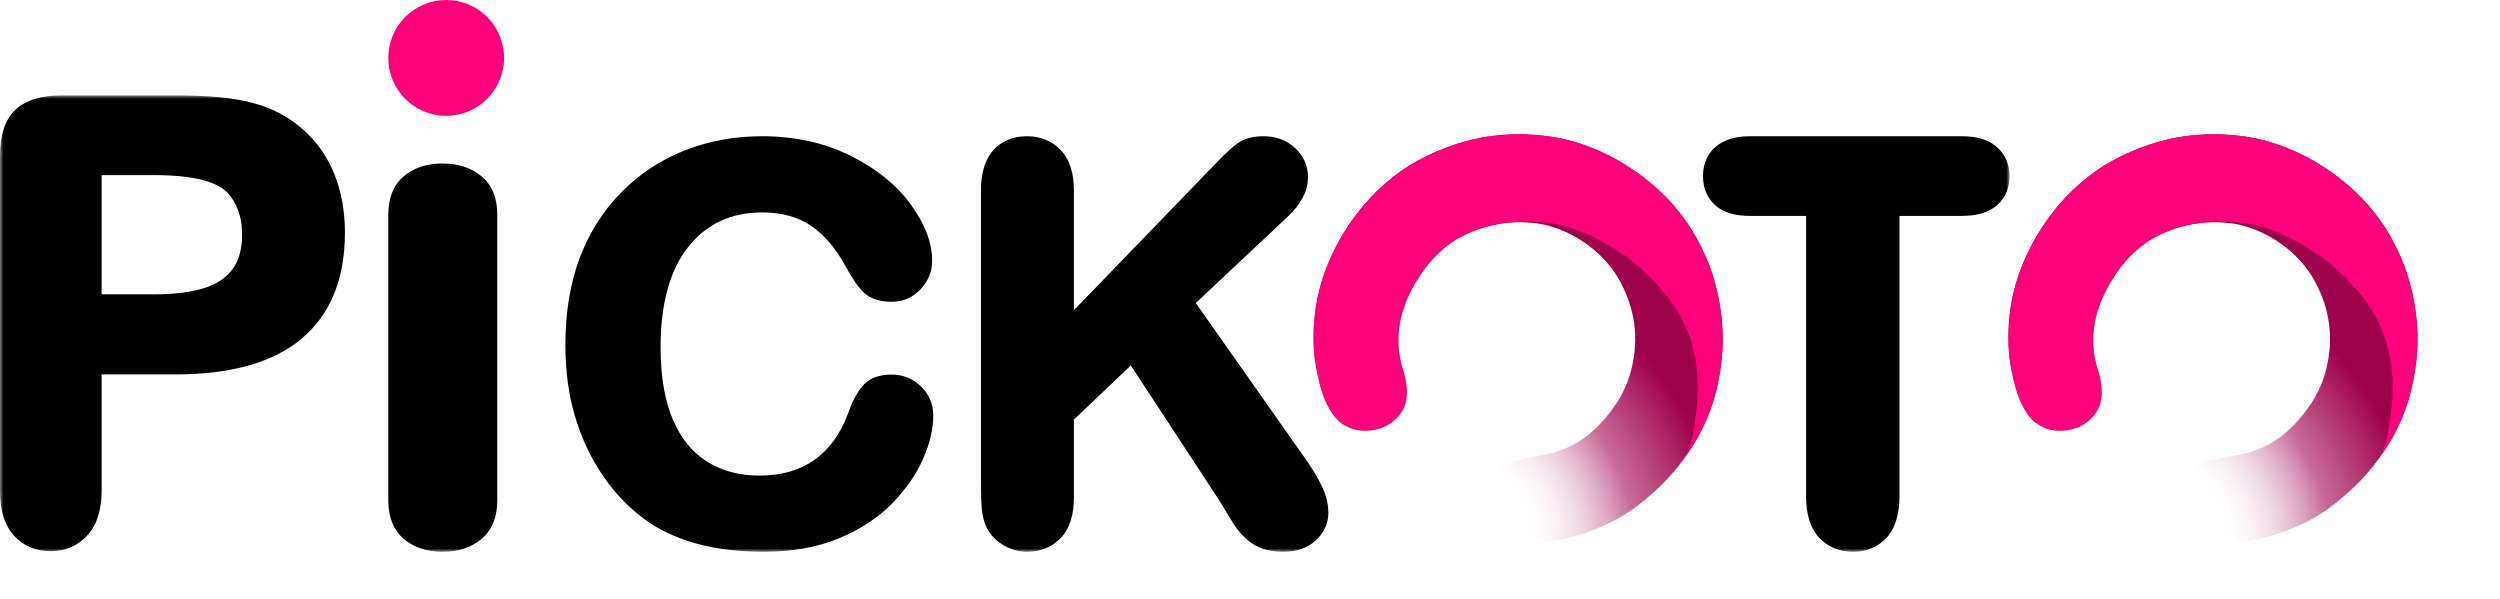
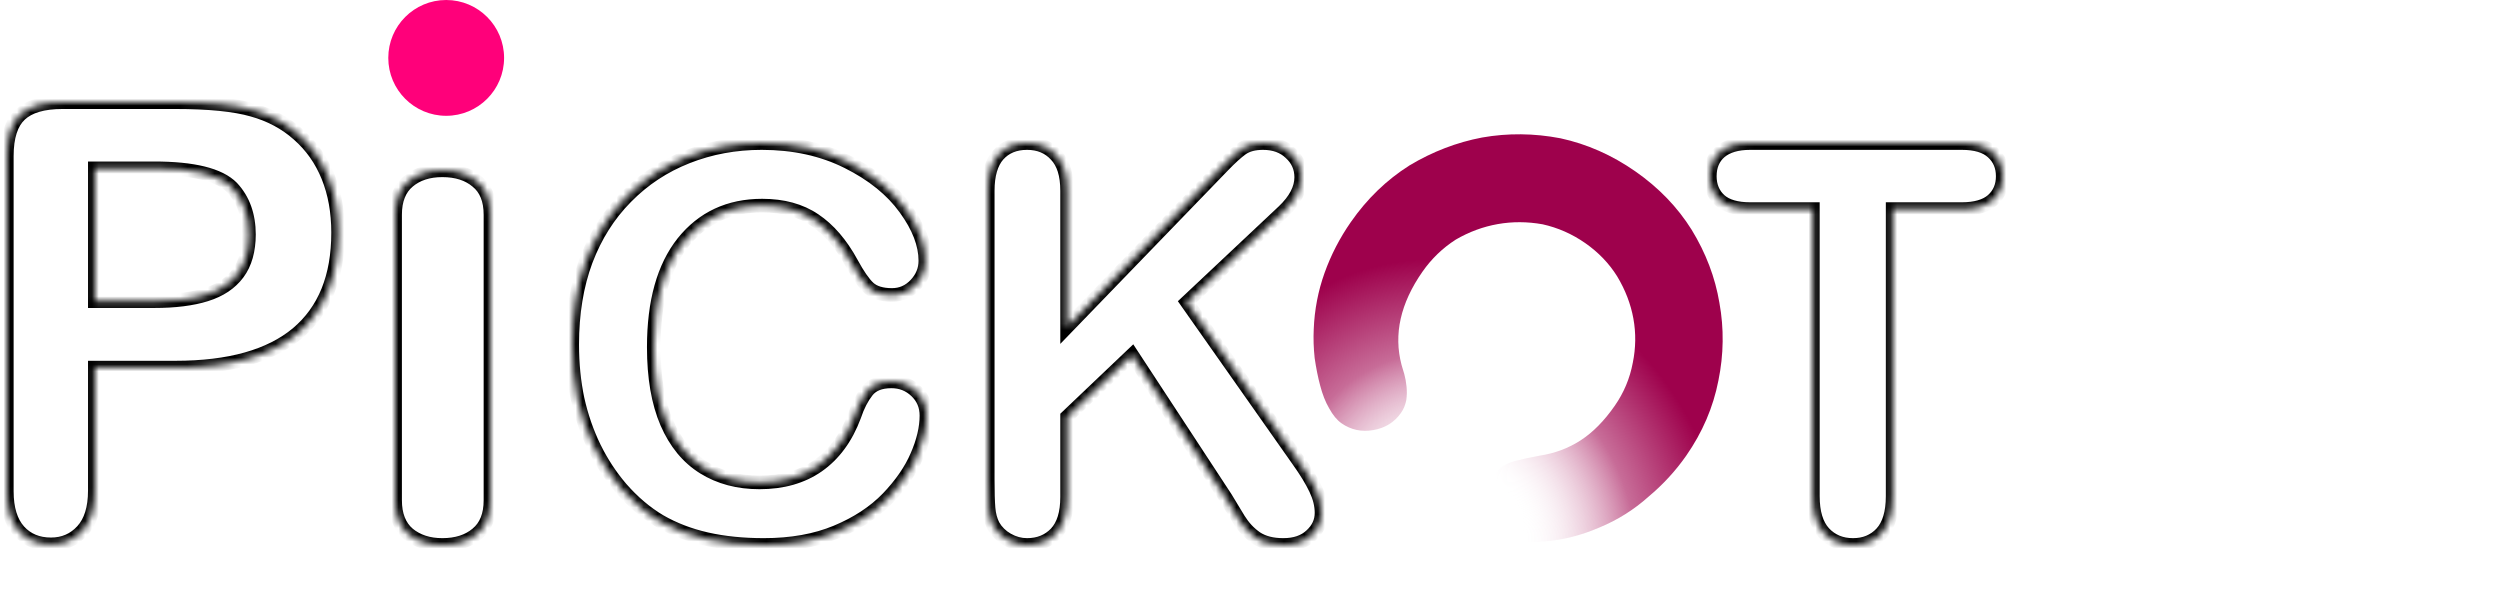
<svg xmlns="http://www.w3.org/2000/svg" width="367" height="88" viewBox="0 0 367 88" fill="none">
  <circle cx="8.5" cy="8.5" r="8.5" transform="matrix(-1 0 0 1 74 0)" fill="#FF007A" />
  <mask id="path-2-outside-1_7_21" maskUnits="userSpaceOnUse" x="0" y="14" width="295" height="67" fill="black">
-     <rect fill="white" y="14" width="295" height="67" />
    <path fill-rule="evenodd" clip-rule="evenodd" d="M13.92 53.964H25.753C33.67 53.964 39.63 52.295 43.632 48.958C47.634 45.591 49.635 40.657 49.635 34.156C49.635 31.108 49.142 28.365 48.156 25.927C47.17 23.489 45.72 21.429 43.806 19.745C41.921 18.062 39.673 16.858 37.063 16.132C34.424 15.377 30.654 15 25.753 15H9.178C6.336 15 4.263 15.61 2.958 16.828C1.653 18.047 1 20.079 1 22.924V72.119C1 74.673 1.595 76.617 2.784 77.953C3.973 79.259 5.539 79.912 7.482 79.912C9.338 79.912 10.875 79.244 12.093 77.909C13.311 76.574 13.92 74.615 13.92 72.032V53.964ZM13.92 24.708H22.62C28.392 24.708 32.206 25.652 34.062 27.538C35.715 29.309 36.541 31.602 36.541 34.417C36.541 36.768 36.005 38.669 34.932 40.12C33.859 41.571 32.292 42.616 30.233 43.255C28.203 43.893 25.666 44.212 22.62 44.212H13.92V24.708ZM134.607 66.924C135.536 64.796 136 62.824 136 61.008C136 59.581 135.496 58.387 134.488 57.427C133.48 56.468 132.273 55.987 130.868 55.987C129.223 55.987 128.03 56.468 127.287 57.427C126.544 58.361 125.921 59.581 125.417 61.086C124.223 64.277 122.446 66.703 120.086 68.364C117.752 69.998 114.887 70.815 111.492 70.815C108.362 70.815 105.63 70.089 103.296 68.636C100.962 67.183 99.158 64.99 97.885 62.059C96.612 59.101 95.975 55.404 95.975 50.967C95.975 44.325 97.408 39.201 100.272 35.594C103.163 31.988 107.036 30.185 111.89 30.185C114.94 30.185 117.5 30.885 119.568 32.286C121.664 33.687 123.481 35.802 125.019 38.63C125.947 40.342 126.783 41.549 127.526 42.249C128.295 42.95 129.435 43.3 130.947 43.3C132.3 43.3 133.454 42.794 134.409 41.782C135.363 40.77 135.841 39.603 135.841 38.28C135.841 35.867 134.859 33.311 132.897 30.613C130.934 27.889 128.109 25.605 124.422 23.763C120.736 21.921 116.531 21 111.81 21C107.938 21 104.291 21.675 100.869 23.024C97.448 24.373 94.464 26.345 91.917 28.939C89.371 31.508 87.408 34.608 86.029 38.241C84.676 41.873 84 45.986 84 50.578C84 53.406 84.265 56.078 84.796 58.595C85.353 61.112 86.175 63.486 87.262 65.717C88.35 67.922 89.663 69.92 91.201 71.71C92.925 73.682 94.808 75.278 96.851 76.497C98.92 77.691 101.214 78.573 103.734 79.144C106.254 79.715 109.052 80 112.129 80C116.187 80 119.741 79.364 122.791 78.093C125.841 76.822 128.348 75.174 130.311 73.15C132.273 71.101 133.706 69.025 134.607 66.924ZM156.652 28.005V48.009L179.524 24.347C180.622 23.205 181.551 22.362 182.309 21.817C183.094 21.272 184.127 21 185.408 21C187.082 21 188.429 21.493 189.449 22.479C190.495 23.439 191.018 24.619 191.018 26.02C191.018 27.707 190.142 29.38 188.39 31.041L174.227 44.351L190.548 67.546C191.698 69.155 192.562 70.569 193.137 71.788C193.712 72.982 194 74.149 194 75.291C194 76.562 193.49 77.665 192.47 78.599C191.476 79.533 190.116 80 188.39 80C186.768 80 185.448 79.663 184.428 78.988C183.408 78.288 182.544 77.367 181.838 76.225C181.132 75.083 180.504 74.046 179.955 73.112L166.185 52.096L156.652 61.164V72.956C156.652 75.343 156.102 77.12 155.004 78.288C153.906 79.429 152.493 80 150.767 80C149.773 80 148.819 79.74 147.903 79.222C146.988 78.703 146.282 78.002 145.785 77.12C145.418 76.394 145.196 75.55 145.118 74.59C145.039 73.63 145 72.242 145 70.426V28.005C145 25.67 145.51 23.919 146.53 22.751C147.576 21.584 148.989 21 150.767 21C152.519 21 153.932 21.584 155.004 22.751C156.102 23.893 156.652 25.644 156.652 28.005ZM287.986 30.695H277.84V72.838C277.84 75.265 277.299 77.072 276.218 78.259C275.136 79.42 273.738 80 272.023 80C270.282 80 268.858 79.406 267.75 78.219C266.668 77.032 266.128 75.238 266.128 72.838V30.695H256.935C254.93 30.695 253.44 30.26 252.464 29.389C251.488 28.492 251 27.318 251 25.867C251 24.363 251.501 23.176 252.504 22.306C253.532 21.435 255.01 21 256.935 21H287.986C290.017 21 291.52 21.448 292.496 22.345C293.499 23.242 294 24.416 294 25.867C294 27.318 293.499 28.492 292.496 29.389C291.494 30.26 289.99 30.695 287.986 30.695ZM58 73.433V31.53C58 29.354 58.644 27.721 59.933 26.633C61.221 25.544 62.887 25 64.929 25C67.035 25 68.732 25.544 70.02 26.633C71.34 27.697 72 29.329 72 31.53V73.433C72 75.634 71.34 77.279 70.02 78.367C68.732 79.456 67.035 80 64.929 80C62.918 80 61.252 79.456 59.933 78.367C58.644 77.255 58 75.61 58 73.433Z" />
  </mask>
-   <path fill-rule="evenodd" clip-rule="evenodd" d="M13.92 53.964H25.753C33.67 53.964 39.63 52.295 43.632 48.958C47.634 45.591 49.635 40.657 49.635 34.156C49.635 31.108 49.142 28.365 48.156 25.927C47.17 23.489 45.72 21.429 43.806 19.745C41.921 18.062 39.673 16.858 37.063 16.132C34.424 15.377 30.654 15 25.753 15H9.178C6.336 15 4.263 15.61 2.958 16.828C1.653 18.047 1 20.079 1 22.924V72.119C1 74.673 1.595 76.617 2.784 77.953C3.973 79.259 5.539 79.912 7.482 79.912C9.338 79.912 10.875 79.244 12.093 77.909C13.311 76.574 13.92 74.615 13.92 72.032V53.964ZM13.92 24.708H22.62C28.392 24.708 32.206 25.652 34.062 27.538C35.715 29.309 36.541 31.602 36.541 34.417C36.541 36.768 36.005 38.669 34.932 40.12C33.859 41.571 32.292 42.616 30.233 43.255C28.203 43.893 25.666 44.212 22.62 44.212H13.92V24.708ZM134.607 66.924C135.536 64.796 136 62.824 136 61.008C136 59.581 135.496 58.387 134.488 57.427C133.48 56.468 132.273 55.987 130.868 55.987C129.223 55.987 128.03 56.468 127.287 57.427C126.544 58.361 125.921 59.581 125.417 61.086C124.223 64.277 122.446 66.703 120.086 68.364C117.752 69.998 114.887 70.815 111.492 70.815C108.362 70.815 105.63 70.089 103.296 68.636C100.962 67.183 99.158 64.99 97.885 62.059C96.612 59.101 95.975 55.404 95.975 50.967C95.975 44.325 97.408 39.201 100.272 35.594C103.163 31.988 107.036 30.185 111.89 30.185C114.94 30.185 117.5 30.885 119.568 32.286C121.664 33.687 123.481 35.802 125.019 38.63C125.947 40.342 126.783 41.549 127.526 42.249C128.295 42.95 129.435 43.3 130.947 43.3C132.3 43.3 133.454 42.794 134.409 41.782C135.363 40.77 135.841 39.603 135.841 38.28C135.841 35.867 134.859 33.311 132.897 30.613C130.934 27.889 128.109 25.605 124.422 23.763C120.736 21.921 116.531 21 111.81 21C107.938 21 104.291 21.675 100.869 23.024C97.448 24.373 94.464 26.345 91.917 28.939C89.371 31.508 87.408 34.608 86.029 38.241C84.676 41.873 84 45.986 84 50.578C84 53.406 84.265 56.078 84.796 58.595C85.353 61.112 86.175 63.486 87.262 65.717C88.35 67.922 89.663 69.92 91.201 71.71C92.925 73.682 94.808 75.278 96.851 76.497C98.92 77.691 101.214 78.573 103.734 79.144C106.254 79.715 109.052 80 112.129 80C116.187 80 119.741 79.364 122.791 78.093C125.841 76.822 128.348 75.174 130.311 73.15C132.273 71.101 133.706 69.025 134.607 66.924ZM156.652 28.005V48.009L179.524 24.347C180.622 23.205 181.551 22.362 182.309 21.817C183.094 21.272 184.127 21 185.408 21C187.082 21 188.429 21.493 189.449 22.479C190.495 23.439 191.018 24.619 191.018 26.02C191.018 27.707 190.142 29.38 188.39 31.041L174.227 44.351L190.548 67.546C191.698 69.155 192.562 70.569 193.137 71.788C193.712 72.982 194 74.149 194 75.291C194 76.562 193.49 77.665 192.47 78.599C191.476 79.533 190.116 80 188.39 80C186.768 80 185.448 79.663 184.428 78.988C183.408 78.288 182.544 77.367 181.838 76.225C181.132 75.083 180.504 74.046 179.955 73.112L166.185 52.096L156.652 61.164V72.956C156.652 75.343 156.102 77.12 155.004 78.288C153.906 79.429 152.493 80 150.767 80C149.773 80 148.819 79.74 147.903 79.222C146.988 78.703 146.282 78.002 145.785 77.12C145.418 76.394 145.196 75.55 145.118 74.59C145.039 73.63 145 72.242 145 70.426V28.005C145 25.67 145.51 23.919 146.53 22.751C147.576 21.584 148.989 21 150.767 21C152.519 21 153.932 21.584 155.004 22.751C156.102 23.893 156.652 25.644 156.652 28.005ZM287.986 30.695H277.84V72.838C277.84 75.265 277.299 77.072 276.218 78.259C275.136 79.42 273.738 80 272.023 80C270.282 80 268.858 79.406 267.75 78.219C266.668 77.032 266.128 75.238 266.128 72.838V30.695H256.935C254.93 30.695 253.44 30.26 252.464 29.389C251.488 28.492 251 27.318 251 25.867C251 24.363 251.501 23.176 252.504 22.306C253.532 21.435 255.01 21 256.935 21H287.986C290.017 21 291.52 21.448 292.496 22.345C293.499 23.242 294 24.416 294 25.867C294 27.318 293.499 28.492 292.496 29.389C291.494 30.26 289.99 30.695 287.986 30.695ZM58 73.433V31.53C58 29.354 58.644 27.721 59.933 26.633C61.221 25.544 62.887 25 64.929 25C67.035 25 68.732 25.544 70.02 26.633C71.34 27.697 72 29.329 72 31.53V73.433C72 75.634 71.34 77.279 70.02 78.367C68.732 79.456 67.035 80 64.929 80C62.918 80 61.252 79.456 59.933 78.367C58.644 77.255 58 75.61 58 73.433Z" fill="black" />
  <path d="M13.92 53.964V52.964H12.92V53.964H13.92ZM43.632 48.958L44.273 49.726L44.276 49.723L43.632 48.958ZM43.806 19.745L43.14 20.491L43.146 20.496L43.806 19.745ZM37.063 16.132L36.788 17.093L36.795 17.095L37.063 16.132ZM2.958 16.828L3.64 17.559L3.64 17.559L2.958 16.828ZM2.784 77.953L2.037 78.618L2.044 78.626L2.784 77.953ZM12.093 77.909L11.354 77.235L11.354 77.235L12.093 77.909ZM13.92 24.708V23.708H12.92V24.708H13.92ZM34.062 27.538L34.792 26.856L34.784 26.846L34.774 26.837L34.062 27.538ZM30.233 43.255L29.937 42.3L29.933 42.301L30.233 43.255ZM13.92 44.212H12.92V45.212H13.92V44.212ZM134.607 66.924L133.691 66.523L133.689 66.529L134.607 66.924ZM134.488 57.427L135.178 56.703L135.178 56.703L134.488 57.427ZM127.287 57.427L128.07 58.05L128.078 58.039L127.287 57.427ZM125.417 61.086L126.354 61.436L126.36 61.42L126.365 61.403L125.417 61.086ZM120.086 68.364L120.659 69.183L120.661 69.181L120.086 68.364ZM103.296 68.636L103.825 67.787L103.825 67.787L103.296 68.636ZM97.885 62.059L96.967 62.454L96.968 62.457L97.885 62.059ZM100.272 35.594L99.492 34.969L99.489 34.972L100.272 35.594ZM119.568 32.286L119.008 33.114L119.013 33.118L119.568 32.286ZM125.019 38.63L125.898 38.153L125.898 38.152L125.019 38.63ZM127.526 42.249L126.839 42.977L126.846 42.983L126.852 42.989L127.526 42.249ZM132.897 30.613L132.085 31.197L132.088 31.201L132.897 30.613ZM124.422 23.763L123.975 24.658L123.975 24.658L124.422 23.763ZM100.869 23.024L100.502 22.093L100.502 22.093L100.869 23.024ZM91.917 28.939L92.628 29.643L92.631 29.64L91.917 28.939ZM86.029 38.241L85.094 37.886L85.092 37.892L86.029 38.241ZM84.796 58.595L83.817 58.801L83.819 58.811L84.796 58.595ZM87.262 65.717L86.364 66.155L86.365 66.159L87.262 65.717ZM91.201 71.71L90.443 72.362L90.448 72.369L91.201 71.71ZM96.851 76.497L96.338 77.356L96.345 77.36L96.351 77.364L96.851 76.497ZM103.734 79.144L103.955 78.168L103.955 78.168L103.734 79.144ZM122.791 78.093L123.176 79.016L123.176 79.016L122.791 78.093ZM130.311 73.15L131.028 73.847L131.033 73.842L130.311 73.15ZM156.652 48.009H155.652V50.483L157.371 48.704L156.652 48.009ZM179.524 24.347L180.243 25.042L180.244 25.04L179.524 24.347ZM182.309 21.817L181.739 20.996L181.732 21L181.726 21.005L182.309 21.817ZM189.449 22.479L188.754 23.198L188.763 23.207L188.773 23.216L189.449 22.479ZM188.39 31.041L189.075 31.77L189.078 31.767L188.39 31.041ZM174.227 44.351L173.543 43.622L172.91 44.217L173.41 44.926L174.227 44.351ZM190.548 67.546L189.73 68.122L189.734 68.128L190.548 67.546ZM193.137 71.788L192.232 72.215L192.236 72.222L193.137 71.788ZM192.47 78.599L191.795 77.861L191.785 77.87L192.47 78.599ZM184.428 78.988L183.861 79.812L183.869 79.817L183.876 79.822L184.428 78.988ZM179.955 73.112L180.817 72.605L180.805 72.584L180.792 72.563L179.955 73.112ZM166.185 52.096L167.021 51.548L166.364 50.545L165.496 51.371L166.185 52.096ZM156.652 61.164L155.963 60.439L155.652 60.735V61.164H156.652ZM155.004 78.288L155.725 78.981L155.732 78.973L155.004 78.288ZM147.903 79.222L148.396 78.352L148.396 78.352L147.903 79.222ZM145.785 77.12L144.892 77.57L144.902 77.591L144.913 77.611L145.785 77.12ZM146.53 22.751L145.785 22.084L145.777 22.093L146.53 22.751ZM155.004 22.751L154.267 23.428L154.275 23.436L154.283 23.445L155.004 22.751ZM277.84 30.695V29.695H276.84V30.695H277.84ZM276.218 78.259L276.949 78.941L276.957 78.932L276.218 78.259ZM267.75 78.219L267.011 78.893L267.019 78.902L267.75 78.219ZM266.128 30.695H267.128V29.695H266.128V30.695ZM252.464 29.389L251.787 30.125L251.793 30.13L251.798 30.135L252.464 29.389ZM252.504 22.306L251.858 21.542L251.848 21.551L252.504 22.306ZM292.496 22.345L291.82 23.082L291.83 23.091L292.496 22.345ZM292.496 29.389L293.152 30.144L293.158 30.139L293.163 30.134L292.496 29.389ZM70.02 26.633L69.375 27.396L69.384 27.404L69.392 27.411L70.02 26.633ZM70.02 78.367L69.384 77.596L69.375 77.603L70.02 78.367ZM59.933 78.367L59.279 79.124L59.288 79.132L59.296 79.139L59.933 78.367ZM25.753 52.964H13.92V54.964H25.753V52.964ZM42.992 48.19C39.242 51.317 33.553 52.964 25.753 52.964V54.964C33.788 54.964 40.018 53.274 44.273 49.726L42.992 48.19ZM48.635 34.156C48.635 40.44 46.711 45.061 42.988 48.193L44.276 49.723C48.557 46.121 50.635 40.874 50.635 34.156H48.635ZM47.229 26.302C48.16 28.604 48.635 31.216 48.635 34.156H50.635C50.635 31 50.125 28.127 49.083 25.552L47.229 26.302ZM43.146 20.496C44.939 22.073 46.3 24.004 47.229 26.302L49.083 25.552C48.041 22.975 46.501 20.784 44.467 18.994L43.146 20.496ZM36.795 17.095C39.269 17.783 41.377 18.917 43.14 20.491L44.472 19C42.465 17.207 40.078 15.932 37.331 15.168L36.795 17.095ZM25.753 16C30.622 16 34.282 16.377 36.788 17.093L37.338 15.171C34.566 14.378 30.686 14 25.753 14V16ZM9.178 16H25.753V14H9.178V16ZM3.64 17.559C4.677 16.591 6.447 16 9.178 16V14C6.226 14 3.848 14.628 2.275 16.098L3.64 17.559ZM2 22.924C2 20.196 2.631 18.502 3.64 17.559L2.275 16.098C0.674 17.593 0 19.962 0 22.924H2ZM2 72.119V22.924H0V72.119H2ZM3.53 77.287C2.562 76.201 2 74.532 2 72.119H0C0 74.814 0.627 77.034 2.037 78.618L3.53 77.287ZM7.482 78.912C5.789 78.912 4.502 78.355 3.523 77.279L2.044 78.626C3.443 80.162 5.289 80.912 7.482 80.912V78.912ZM11.354 77.235C10.331 78.356 9.065 78.912 7.482 78.912V80.912C9.61 80.912 11.418 80.132 12.832 78.583L11.354 77.235ZM12.92 72.032C12.92 74.472 12.344 76.15 11.354 77.235L12.832 78.583C14.278 76.998 14.92 74.758 14.92 72.032H12.92ZM12.92 53.964V72.032H14.92V53.964H12.92ZM22.62 23.708H13.92V25.708H22.62V23.708ZM34.774 26.837C33.669 25.713 32.054 24.941 30.049 24.445C28.037 23.947 25.553 23.708 22.62 23.708V25.708C25.459 25.708 27.768 25.941 29.569 26.387C31.378 26.834 32.599 27.477 33.349 28.24L34.774 26.837ZM37.541 34.417C37.541 31.392 36.646 28.841 34.792 26.856L33.331 28.221C34.783 29.776 35.541 31.811 35.541 34.417H37.541ZM35.736 40.715C36.97 39.046 37.541 36.917 37.541 34.417H35.541C35.541 36.618 35.04 38.292 34.128 39.526L35.736 40.715ZM30.53 44.21C32.751 43.521 34.513 42.368 35.736 40.715L34.128 39.526C33.204 40.774 31.834 41.711 29.937 42.3L30.53 44.21ZM22.62 45.212C25.727 45.212 28.374 44.888 30.533 44.209L29.933 42.301C28.032 42.899 25.604 43.212 22.62 43.212V45.212ZM13.92 45.212H22.62V43.212H13.92V45.212ZM12.92 24.708V44.212H14.92V24.708H12.92ZM135 61.008C135 62.654 134.579 64.488 133.691 66.524L135.524 67.323C136.493 65.103 137 62.994 137 61.008H135ZM133.798 58.152C134.603 58.917 135 59.847 135 61.008H137C137 59.315 136.389 57.857 135.178 56.703L133.798 58.152ZM130.868 56.987C132.019 56.987 132.979 57.371 133.798 58.152L135.178 56.703C133.982 55.564 132.527 54.987 130.868 54.987V56.987ZM128.078 58.039C128.569 57.404 129.415 56.987 130.868 56.987V54.987C129.031 54.987 127.49 55.531 126.496 56.816L128.078 58.039ZM126.365 61.403C126.844 59.975 127.419 58.868 128.07 58.05L126.504 56.805C125.67 57.855 124.998 59.187 124.469 60.768L126.365 61.403ZM120.661 69.181C123.214 67.385 125.103 64.781 126.354 61.436L124.48 60.735C123.344 63.773 121.678 66.021 119.51 67.546L120.661 69.181ZM111.492 71.815C115.052 71.815 118.127 70.956 120.659 69.183L119.512 67.544C117.376 69.04 114.722 69.815 111.492 69.815V71.815ZM102.768 69.485C105.281 71.05 108.202 71.815 111.492 71.815V69.815C108.522 69.815 105.979 69.128 103.825 67.787L102.768 69.485ZM96.968 62.457C98.308 65.544 100.234 67.908 102.768 69.485L103.825 67.787C101.69 66.458 100.008 64.437 98.802 61.66L96.968 62.457ZM94.975 50.967C94.975 55.492 95.624 59.334 96.967 62.454L98.804 61.663C97.601 58.868 96.975 55.316 96.975 50.967H94.975ZM99.489 34.972C96.434 38.819 94.975 44.196 94.975 50.967H96.975C96.975 44.454 98.382 39.583 101.055 36.216L99.489 34.972ZM111.89 29.185C106.75 29.185 102.584 31.112 99.492 34.969L101.053 36.22C103.743 32.864 107.322 31.185 111.89 31.185V29.185ZM120.129 31.458C117.861 29.922 115.095 29.185 111.89 29.185V31.185C114.785 31.185 117.138 31.848 119.008 33.114L120.129 31.458ZM125.898 38.152C124.303 35.22 122.386 32.968 120.124 31.455L119.013 33.118C120.941 34.407 122.659 36.384 124.141 39.108L125.898 38.152ZM128.212 41.522C127.588 40.933 126.813 39.841 125.898 38.153L124.14 39.106C125.082 40.844 125.978 42.164 126.839 42.977L128.212 41.522ZM130.947 42.3C129.573 42.3 128.716 41.98 128.199 41.51L126.852 42.989C127.874 43.919 129.298 44.3 130.947 44.3V42.3ZM133.681 41.096C132.909 41.914 132.016 42.3 130.947 42.3V44.3C132.584 44.3 133.998 43.674 135.136 42.469L133.681 41.096ZM134.841 38.28C134.841 39.334 134.471 40.259 133.681 41.096L135.136 42.469C136.256 41.282 136.841 39.872 136.841 38.28H134.841ZM132.088 31.201C133.973 33.792 134.841 36.145 134.841 38.28H136.841C136.841 35.588 135.746 32.83 133.705 30.025L132.088 31.201ZM123.975 24.658C127.55 26.444 130.236 28.631 132.085 31.197L133.708 30.028C131.632 27.146 128.668 24.767 124.869 22.869L123.975 24.658ZM111.81 22C116.399 22 120.446 22.894 123.975 24.658L124.869 22.869C121.025 20.948 116.664 20 111.81 20V22ZM101.236 23.954C104.535 22.653 108.057 22 111.81 22V20C107.819 20 104.047 20.696 100.502 22.093L101.236 23.954ZM92.631 29.64C95.078 27.146 97.943 25.252 101.236 23.954L100.502 22.093C96.952 23.493 93.849 25.543 91.204 28.239L92.631 29.64ZM86.964 38.596C88.297 35.084 90.187 32.105 92.628 29.643L91.207 28.235C88.555 30.91 86.519 34.133 85.094 37.886L86.964 38.596ZM85 50.578C85 46.083 85.662 42.092 86.966 38.59L85.092 37.892C83.691 41.654 83 45.888 83 50.578H85ZM85.774 58.389C85.259 55.946 85 53.343 85 50.578H83C83 53.468 83.271 56.21 83.817 58.801L85.774 58.389ZM88.161 65.279C87.11 63.121 86.313 60.822 85.772 58.379L83.819 58.811C84.393 61.402 85.24 63.85 86.364 66.155L88.161 65.279ZM91.96 71.059C90.478 69.335 89.211 67.408 88.159 65.275L86.365 66.159C87.489 68.437 88.847 70.506 90.443 72.362L91.96 71.059ZM97.364 75.639C95.42 74.478 93.616 72.953 91.954 71.052L90.448 72.369C92.235 74.412 94.197 76.078 96.338 77.356L97.364 75.639ZM103.955 78.168C101.525 77.618 99.326 76.771 97.35 75.631L96.351 77.364C98.514 78.611 100.903 79.528 103.513 80.119L103.955 78.168ZM112.129 79C109.112 79 106.39 78.72 103.955 78.168L103.513 80.119C106.117 80.709 108.991 81 112.129 81V79ZM122.406 77.17C119.502 78.38 116.084 79 112.129 79V81C116.289 81 119.979 80.348 123.176 79.016L122.406 77.17ZM129.593 72.454C127.739 74.365 125.353 75.942 122.406 77.17L123.176 79.016C126.33 77.701 128.956 75.983 131.028 73.847L129.593 72.454ZM133.689 66.529C132.844 68.498 131.488 70.475 129.588 72.459L131.033 73.842C133.059 71.726 134.568 69.552 135.526 67.318L133.689 66.529ZM157.652 48.009V28.005H155.652V48.009H157.652ZM178.805 23.652L155.933 47.314L157.371 48.704L180.243 25.042L178.805 23.652ZM181.726 21.005C180.896 21.601 179.919 22.494 178.803 23.654L180.244 25.04C181.325 23.917 182.205 23.123 182.892 22.63L181.726 21.005ZM185.408 20C183.991 20 182.739 20.301 181.739 20.996L182.879 22.639C183.448 22.244 184.262 22 185.408 22V20ZM190.144 21.76C188.905 20.562 187.292 20 185.408 20V22C186.873 22 187.954 22.424 188.754 23.198L190.144 21.76ZM192.018 26.02C192.018 24.335 191.375 22.889 190.125 21.742L188.773 23.216C189.616 23.989 190.018 24.904 190.018 26.02H192.018ZM189.078 31.767C190.942 30 192.018 28.082 192.018 26.02H190.018C190.018 27.332 189.342 28.761 187.702 30.315L189.078 31.767ZM174.912 45.08L189.075 31.77L187.705 30.312L173.543 43.622L174.912 45.08ZM191.365 66.971L175.045 43.776L173.41 44.926L189.73 68.122L191.365 66.971ZM194.041 71.362C193.431 70.069 192.532 68.602 191.361 66.964L189.734 68.128C190.865 69.708 191.692 71.069 192.233 72.215L194.041 71.362ZM195 75.291C195 73.977 194.668 72.661 194.038 71.354L192.236 72.222C192.757 73.302 193 74.322 193 75.291H195ZM193.145 79.337C194.352 78.232 195 76.869 195 75.291H193C193 76.255 192.628 77.098 191.795 77.861L193.145 79.337ZM188.39 81C190.3 81 191.93 80.479 193.155 79.328L191.785 77.87C191.022 78.587 189.932 79 188.39 79V81ZM183.876 79.822C185.105 80.635 186.635 81 188.39 81V79C186.902 79 185.79 78.69 184.979 78.154L183.876 79.822ZM180.988 76.751C181.761 78.001 182.718 79.027 183.861 79.812L184.994 78.164C184.098 77.548 183.328 76.733 182.689 75.699L180.988 76.751ZM179.093 73.618C179.647 74.56 180.279 75.605 180.988 76.751L182.689 75.699C181.986 74.562 181.362 73.531 180.817 72.605L179.093 73.618ZM165.349 52.644L179.119 73.659L180.792 72.563L167.021 51.548L165.349 52.644ZM157.341 61.888L166.874 52.82L165.496 51.371L155.963 60.439L157.341 61.888ZM157.652 72.956V61.164H155.652V72.956H157.652ZM155.732 78.973C157.074 77.547 157.652 75.475 157.652 72.956H155.652C155.652 75.21 155.131 76.694 154.276 77.602L155.732 78.973ZM150.767 81C152.738 81 154.42 80.337 155.725 78.981L154.283 77.594C153.391 78.521 152.248 79 150.767 79V81ZM147.41 80.092C148.467 80.691 149.59 81 150.767 81V79C149.956 79 149.17 78.79 148.396 78.352L147.41 80.092ZM144.913 77.611C145.503 78.658 146.343 79.487 147.41 80.092L148.396 78.352C147.633 77.919 147.06 77.347 146.656 76.629L144.913 77.611ZM144.121 74.672C144.208 75.737 144.458 76.71 144.892 77.57L146.678 76.67C146.379 76.078 146.184 75.364 146.114 74.509L144.121 74.672ZM144 70.426C144 72.25 144.039 73.671 144.121 74.672L146.114 74.509C146.039 73.59 146 72.234 146 70.426H144ZM144 28.005V70.426H146V28.005H144ZM145.777 22.093C144.534 23.516 144 25.547 144 28.005H146C146 25.794 146.486 24.322 147.283 23.409L145.777 22.093ZM150.767 20C148.747 20 147.048 20.675 145.785 22.084L147.275 23.419C148.105 22.492 149.23 22 150.767 22V20ZM155.74 22.075C154.458 20.678 152.766 20 150.767 20V22C152.272 22 153.406 22.489 154.267 23.428L155.74 22.075ZM157.652 28.005C157.652 25.511 157.073 23.46 155.725 22.058L154.283 23.445C155.132 24.326 155.652 25.778 155.652 28.005H157.652ZM277.84 31.695H287.986V29.695H277.84V31.695ZM278.84 72.838V30.695H276.84V72.838H278.84ZM276.957 78.932C278.274 77.486 278.84 75.39 278.84 72.838H276.84C276.84 75.139 276.324 76.657 275.478 77.585L276.957 78.932ZM272.023 81C273.99 81 275.662 80.322 276.949 78.941L275.486 77.577C274.61 78.517 273.485 79 272.023 79V81ZM267.019 78.902C268.331 80.307 270.027 81 272.023 81V79C270.537 79 269.385 78.506 268.481 77.537L267.019 78.902ZM265.128 72.838C265.128 75.367 265.695 77.449 267.011 78.893L268.489 77.546C267.642 76.616 267.128 75.109 267.128 72.838H265.128ZM265.128 30.695V72.838H267.128V30.695H265.128ZM256.935 31.695H266.128V29.695H256.935V31.695ZM251.798 30.135C253.034 31.237 254.811 31.695 256.935 31.695V29.695C255.05 29.695 253.846 29.282 253.13 28.643L251.798 30.135ZM250 25.867C250 27.569 250.585 29.02 251.787 30.125L253.141 28.653C252.392 27.964 252 27.068 252 25.867H250ZM251.848 21.551C250.596 22.638 250 24.117 250 25.867H252C252 24.61 252.406 23.715 253.159 23.061L251.848 21.551ZM256.935 20C254.873 20 253.131 20.465 251.858 21.543L253.15 23.069C253.934 22.405 255.146 22 256.935 22V20ZM287.986 20H256.935V22H287.986V20ZM293.173 21.609C291.935 20.472 290.138 20 287.986 20V22C289.895 22 291.105 22.425 291.82 23.082L293.173 21.609ZM295 25.867C295 24.157 294.396 22.703 293.163 21.6L291.83 23.091C292.602 23.782 293 24.676 293 25.867H295ZM293.163 30.134C294.396 29.031 295 27.577 295 25.867H293C293 27.059 292.602 27.953 291.83 28.644L293.163 30.134ZM287.986 31.695C290.113 31.695 291.895 31.236 293.152 30.144L291.841 28.634C291.093 29.283 289.868 29.695 287.986 29.695V31.695ZM57 31.53V73.433H59V31.53H57ZM59.287 25.869C57.712 27.199 57 29.151 57 31.53H59C59 29.556 59.576 28.243 60.578 27.396L59.287 25.869ZM64.929 24C62.702 24 60.792 24.597 59.287 25.869L60.578 27.396C61.65 26.491 63.071 26 64.929 26V24ZM70.665 25.869C69.155 24.593 67.21 24 64.929 24V26C66.859 26 68.308 26.495 69.375 27.396L70.665 25.869ZM73 31.53C73 29.124 72.27 27.162 70.648 25.854L69.392 27.411C70.41 28.232 71 29.534 71 31.53H73ZM73 73.433V31.53H71V73.433H73ZM70.656 79.139C72.269 77.809 73 75.841 73 73.433H71C71 75.428 70.411 76.749 69.384 77.596L70.656 79.139ZM64.929 81C67.21 81 69.155 80.407 70.665 79.131L69.375 77.603C68.308 78.504 66.859 79 64.929 79V81ZM59.296 79.139C60.826 80.4 62.729 81 64.929 81V79C63.108 79 61.679 78.511 60.569 77.596L59.296 79.139ZM57 73.433C57 75.814 57.712 77.772 59.279 79.124L60.586 77.611C59.576 76.738 59 75.406 59 73.433H57Z" fill="black" mask="url(#path-2-outside-1_7_21)" />
  <path d="M232.715 35.689C230.784 34.344 228.693 33.422 226.441 32.924C224.208 32.527 222.019 32.518 219.873 32.896C217.728 33.274 215.677 34.031 213.721 35.166C211.784 36.403 210.146 37.982 208.807 39.903C205.585 44.527 204.564 49.078 205.744 53.558C205.86 53.906 205.994 54.357 206.147 54.909C206.3 55.462 206.411 56.074 206.48 56.747C206.549 57.419 206.537 58.08 206.443 58.728C206.308 59.437 206.052 60.061 205.676 60.602C204.713 61.983 203.364 62.827 201.627 63.133C199.89 63.439 198.328 63.108 196.94 62.142C196.276 61.679 195.669 60.944 195.117 59.935C194.584 59.028 194.146 57.92 193.804 56.611C193.48 55.404 193.209 54.056 192.992 52.566C192.836 51.119 192.79 49.705 192.857 48.324C192.971 45.46 193.5 42.706 194.445 40.064C195.39 37.422 196.678 34.93 198.31 32.589C200.695 29.166 203.567 26.395 206.926 24.275C210.303 22.258 213.852 20.895 217.572 20.187C221.352 19.52 225.181 19.557 229.057 20.296C232.952 21.136 236.619 22.755 240.058 25.151C243.497 27.547 246.255 30.406 248.332 33.727C250.428 37.15 251.787 40.729 252.411 44.464C253.095 48.241 253.045 52.042 252.262 55.867C251.497 59.794 249.922 63.469 247.537 66.892C245.989 69.113 244.139 71.125 241.988 72.926C239.855 74.83 237.464 76.331 234.817 77.429C232.127 78.588 229.457 79.27 226.805 79.474C224.214 79.72 222.285 79.401 221.018 78.518C219.57 77.51 218.689 76.137 218.375 74.402C218.061 72.666 218.385 71.108 219.347 69.727C220.016 68.766 220.976 68.097 222.225 67.719C223.433 67.4 224.701 67.124 226.029 66.89C228.235 66.554 230.234 65.807 232.028 64.648C233.821 63.489 235.492 61.799 237.04 59.577C238.379 57.656 239.263 55.551 239.692 53.263C240.14 51.077 240.17 48.913 239.781 46.769C239.393 44.625 238.596 42.553 237.391 40.554C236.204 38.656 234.645 37.035 232.715 35.689Z" fill="url(#paint0_radial_7_21)" />
-   <path d="M219.873 32.896C222.019 32.518 225.376 32.275 229 33C231.5 33.5 235.209 35.207 238.5 37.5C241.396 39.518 245.545 43.602 247.5 48C248.611 50.5 249.779 55.049 249 60.5C248.5 64 248.836 62.712 247.725 66.621C250.11 63.199 251.497 59.794 252.262 55.867C253.045 52.042 253.095 48.241 252.411 44.464C251.788 40.729 250.428 37.15 248.332 33.727C246.255 30.406 243.497 27.547 240.058 25.151C236.619 22.755 232.952 21.137 229.057 20.296C225.181 19.557 221.352 19.52 217.572 20.187C213.852 20.895 210.303 22.258 206.926 24.275C203.567 26.395 200.695 29.166 198.31 32.589C196.678 34.93 195.39 37.422 194.445 40.064C193.5 42.706 192.971 45.46 192.857 48.324C192.79 49.705 192.836 51.119 192.992 52.566C193.209 54.056 193.48 55.404 193.804 56.611C194.146 57.92 194.584 59.028 195.117 59.935C195.669 60.944 196.276 61.679 196.94 62.142C198.328 63.108 199.89 63.439 201.627 63.133C203.364 62.827 204.713 61.983 205.676 60.602C206.052 60.061 206.308 59.437 206.443 58.728C206.537 58.08 206.549 57.419 206.48 56.747C206.411 56.074 206.3 55.462 206.147 54.909C205.994 54.357 205.86 53.906 205.744 53.558C204.564 49.078 205.585 44.527 208.807 39.903C210.146 37.982 211.784 36.403 213.721 35.166C215.677 34.031 217.728 33.274 219.873 32.896Z" fill="#FF007A" />
-   <path d="M334.715 35.689C332.784 34.344 330.693 33.422 328.441 32.924C326.208 32.527 324.019 32.518 321.873 32.896C319.728 33.274 317.677 34.031 315.721 35.166C313.784 36.403 312.146 37.982 310.807 39.903C307.585 44.527 306.564 49.078 307.744 53.558C307.86 53.906 307.994 54.357 308.147 54.909C308.3 55.462 308.411 56.074 308.48 56.747C308.549 57.419 308.537 58.08 308.443 58.728C308.308 59.437 308.052 60.061 307.676 60.602C306.713 61.983 305.364 62.827 303.627 63.133C301.89 63.439 300.328 63.108 298.94 62.142C298.276 61.679 297.669 60.944 297.117 59.935C296.584 59.028 296.146 57.92 295.804 56.611C295.48 55.404 295.209 54.056 294.992 52.566C294.836 51.119 294.79 49.705 294.857 48.324C294.971 45.46 295.5 42.706 296.445 40.064C297.39 37.422 298.678 34.93 300.31 32.589C302.695 29.166 305.567 26.395 308.926 24.275C312.303 22.258 315.852 20.895 319.572 20.187C323.352 19.52 327.181 19.557 331.057 20.296C334.952 21.136 338.619 22.755 342.058 25.151C345.497 27.547 348.255 30.406 350.332 33.727C352.428 37.15 353.787 40.729 354.411 44.464C355.095 48.241 355.045 52.042 354.262 55.867C353.497 59.794 351.922 63.469 349.537 66.892C347.989 69.113 346.139 71.125 343.988 72.926C341.855 74.83 339.464 76.331 336.817 77.429C334.127 78.588 331.457 79.27 328.805 79.474C326.214 79.72 324.285 79.401 323.018 78.518C321.57 77.51 320.689 76.137 320.375 74.402C320.061 72.666 320.385 71.108 321.347 69.727C322.016 68.766 322.976 68.097 324.225 67.719C325.433 67.4 326.701 67.124 328.029 66.89C330.235 66.554 332.234 65.807 334.028 64.648C335.821 63.489 337.492 61.799 339.04 59.577C340.379 57.656 341.263 55.551 341.692 53.263C342.14 51.077 342.17 48.913 341.781 46.769C341.393 44.625 340.596 42.553 339.391 40.554C338.204 38.656 336.645 37.035 334.715 35.689Z" fill="url(#paint1_radial_7_21)" />
-   <path d="M321.873 32.896C324.019 32.518 327.376 32.275 331 33C333.5 33.5 337.209 35.207 340.5 37.5C343.396 39.518 347.545 43.602 349.5 48C350.611 50.5 351.779 55.049 351 60.5C350.5 64 350.836 62.712 349.725 66.621C352.11 63.199 353.497 59.794 354.262 55.867C355.045 52.042 355.095 48.241 354.411 44.464C353.788 40.729 352.428 37.15 350.332 33.727C348.255 30.406 345.497 27.547 342.058 25.151C338.619 22.755 334.952 21.137 331.057 20.296C327.181 19.557 323.352 19.52 319.572 20.187C315.852 20.895 312.303 22.258 308.926 24.275C305.567 26.395 302.695 29.166 300.31 32.589C298.678 34.93 297.39 37.422 296.445 40.064C295.5 42.706 294.971 45.46 294.857 48.324C294.79 49.705 294.836 51.119 294.992 52.566C295.209 54.056 295.48 55.404 295.804 56.611C296.146 57.92 296.584 59.028 297.117 59.935C297.669 60.944 298.276 61.679 298.94 62.142C300.328 63.108 301.89 63.439 303.627 63.133C305.364 62.827 306.713 61.983 307.676 60.602C308.052 60.061 308.308 59.437 308.443 58.728C308.537 58.08 308.549 57.419 308.48 56.747C308.411 56.074 308.3 55.462 308.147 54.909C307.994 54.357 307.86 53.906 307.744 53.558C306.564 49.078 307.585 44.527 310.807 39.903C312.146 37.982 313.784 36.403 315.721 35.166C317.677 34.031 319.728 33.274 321.873 32.896Z" fill="#FF007A" />
  <defs>
    <radialGradient id="paint0_radial_7_21" cx="0" cy="0" r="1" gradientUnits="userSpaceOnUse" gradientTransform="translate(214.5 78) rotate(-36.254) scale(37.202 41.342)">
      <stop offset="0.234" stop-color="white" stop-opacity="0" />
      <stop offset="0.661" stop-color="#9F024D" stop-opacity="0.58" />
      <stop offset="1" stop-color="#9E014C" />
    </radialGradient>
    <radialGradient id="paint1_radial_7_21" cx="0" cy="0" r="1" gradientUnits="userSpaceOnUse" gradientTransform="translate(316.5 78) rotate(-36.254) scale(37.202 41.342)">
      <stop offset="0.234" stop-color="white" stop-opacity="0" />
      <stop offset="0.661" stop-color="#9F024D" stop-opacity="0.58" />
      <stop offset="1" stop-color="#9E014C" />
    </radialGradient>
  </defs>
</svg>